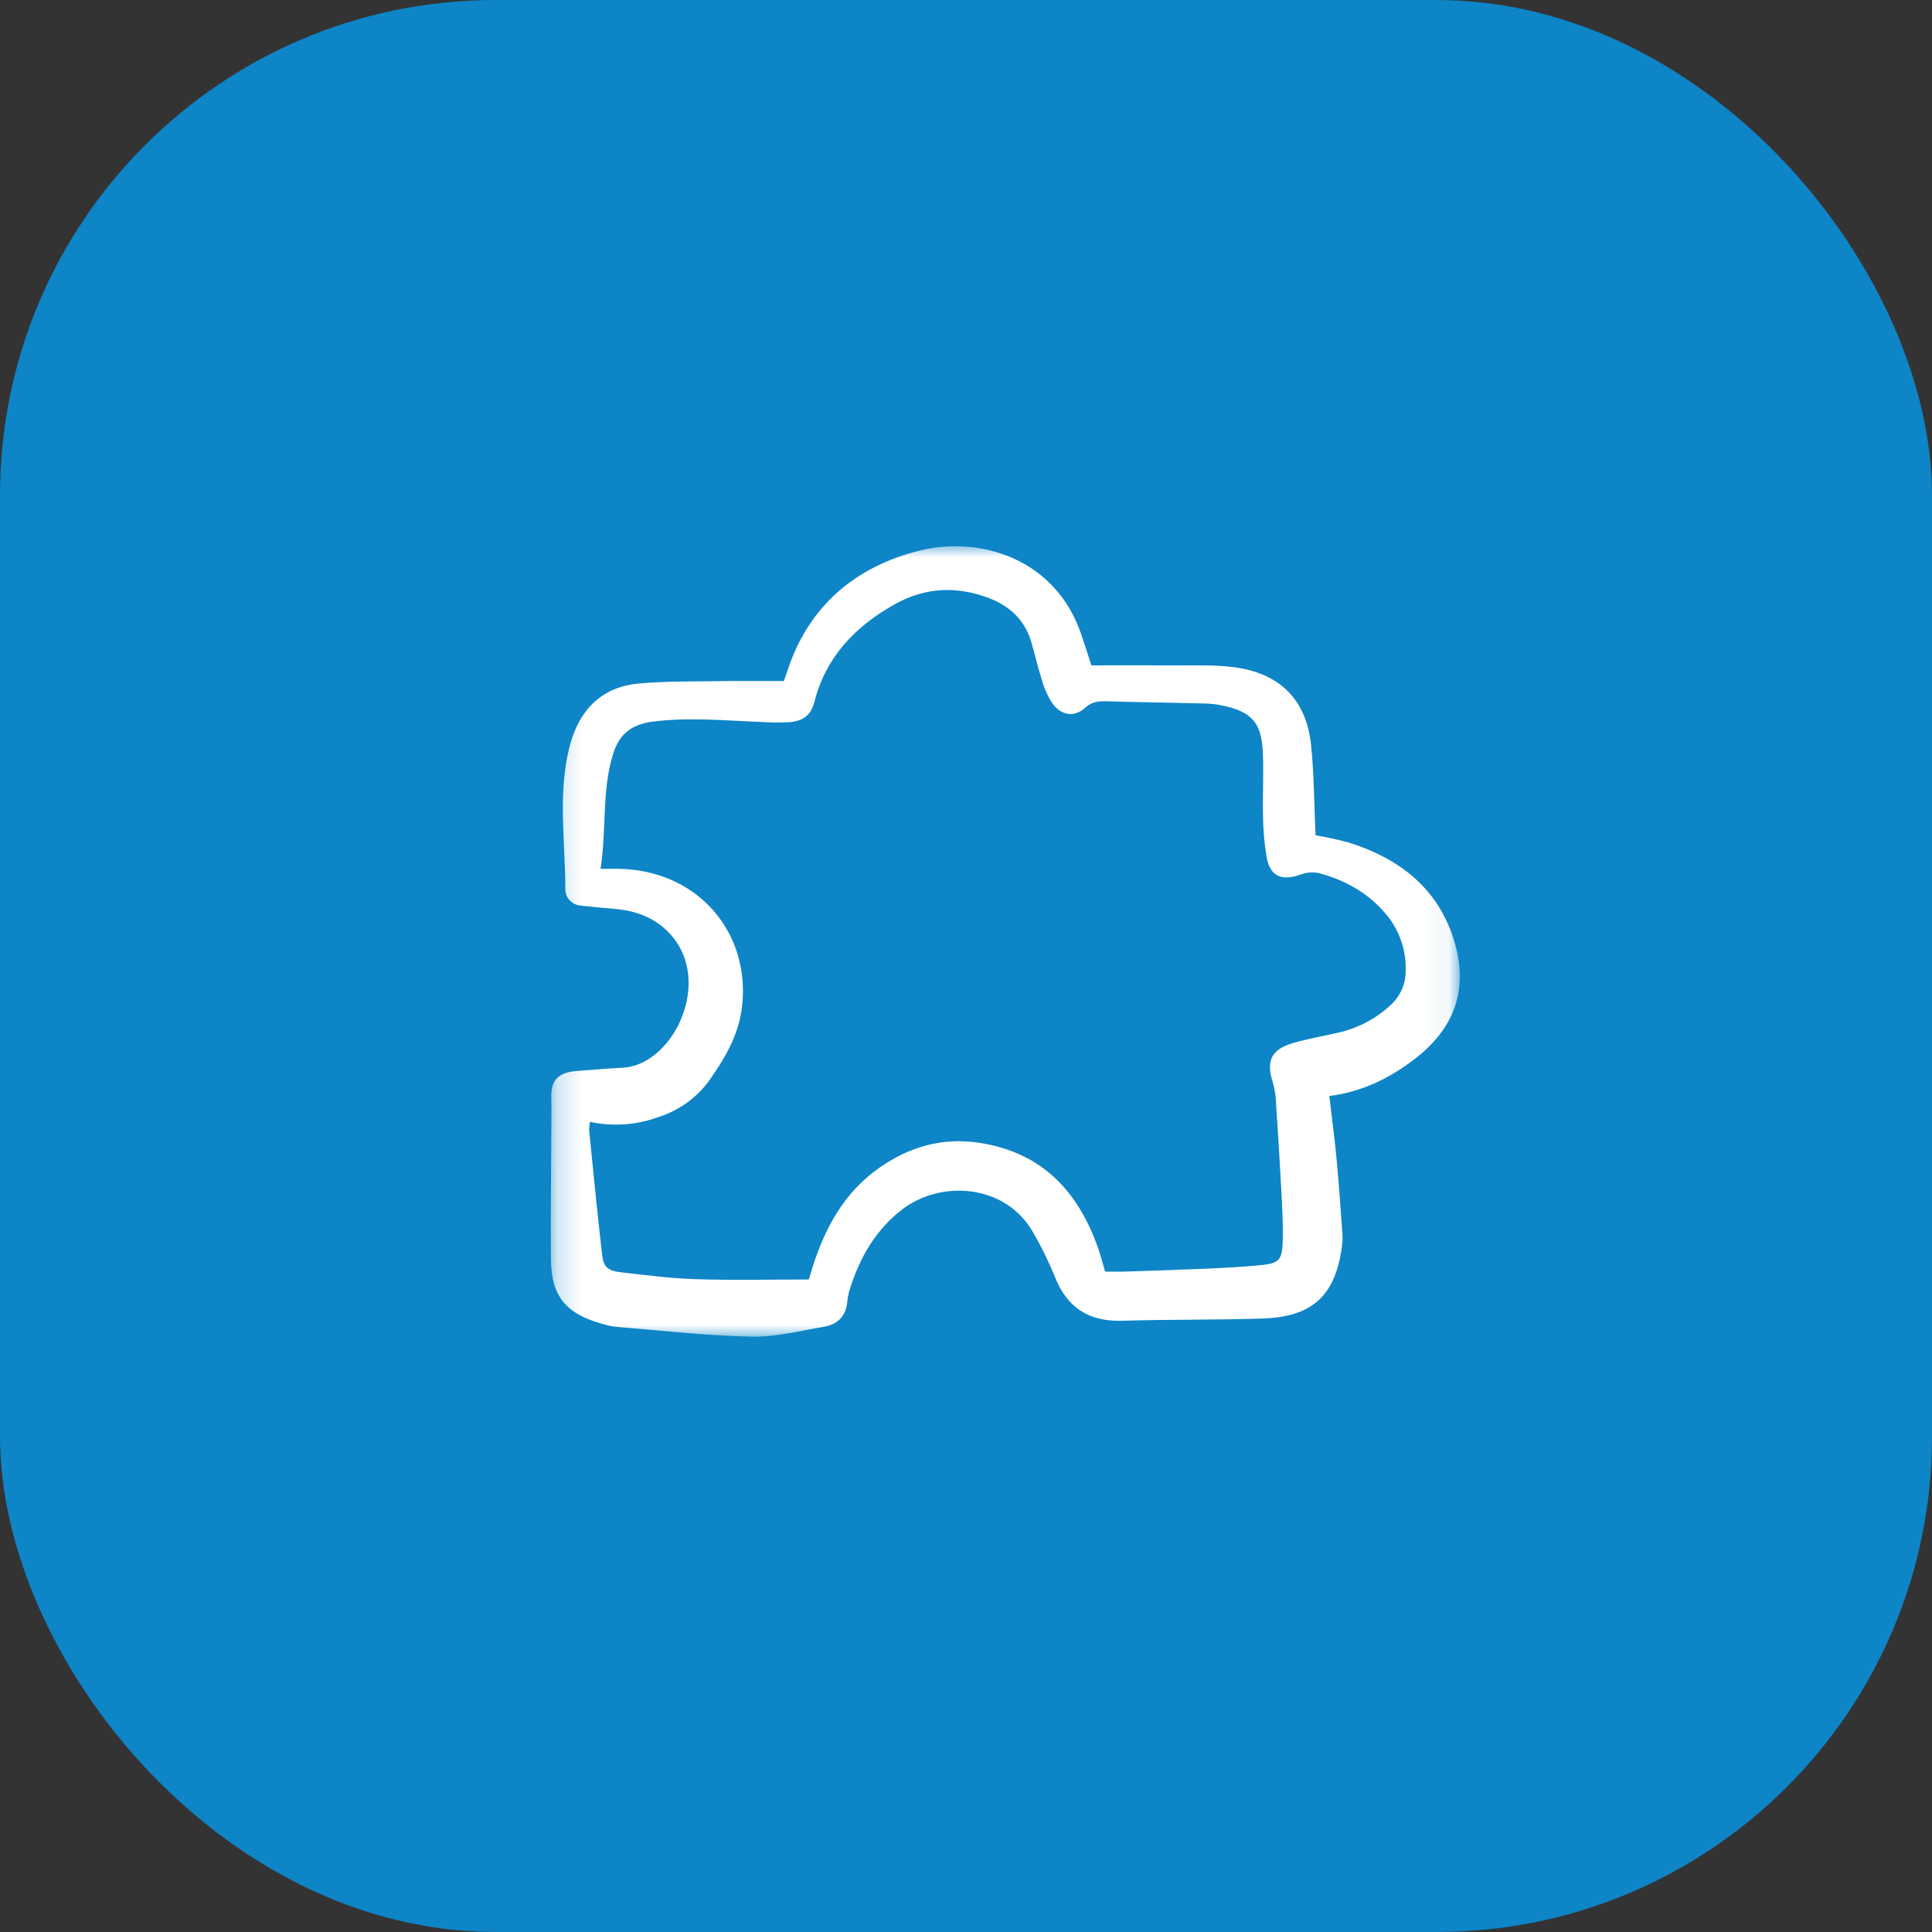
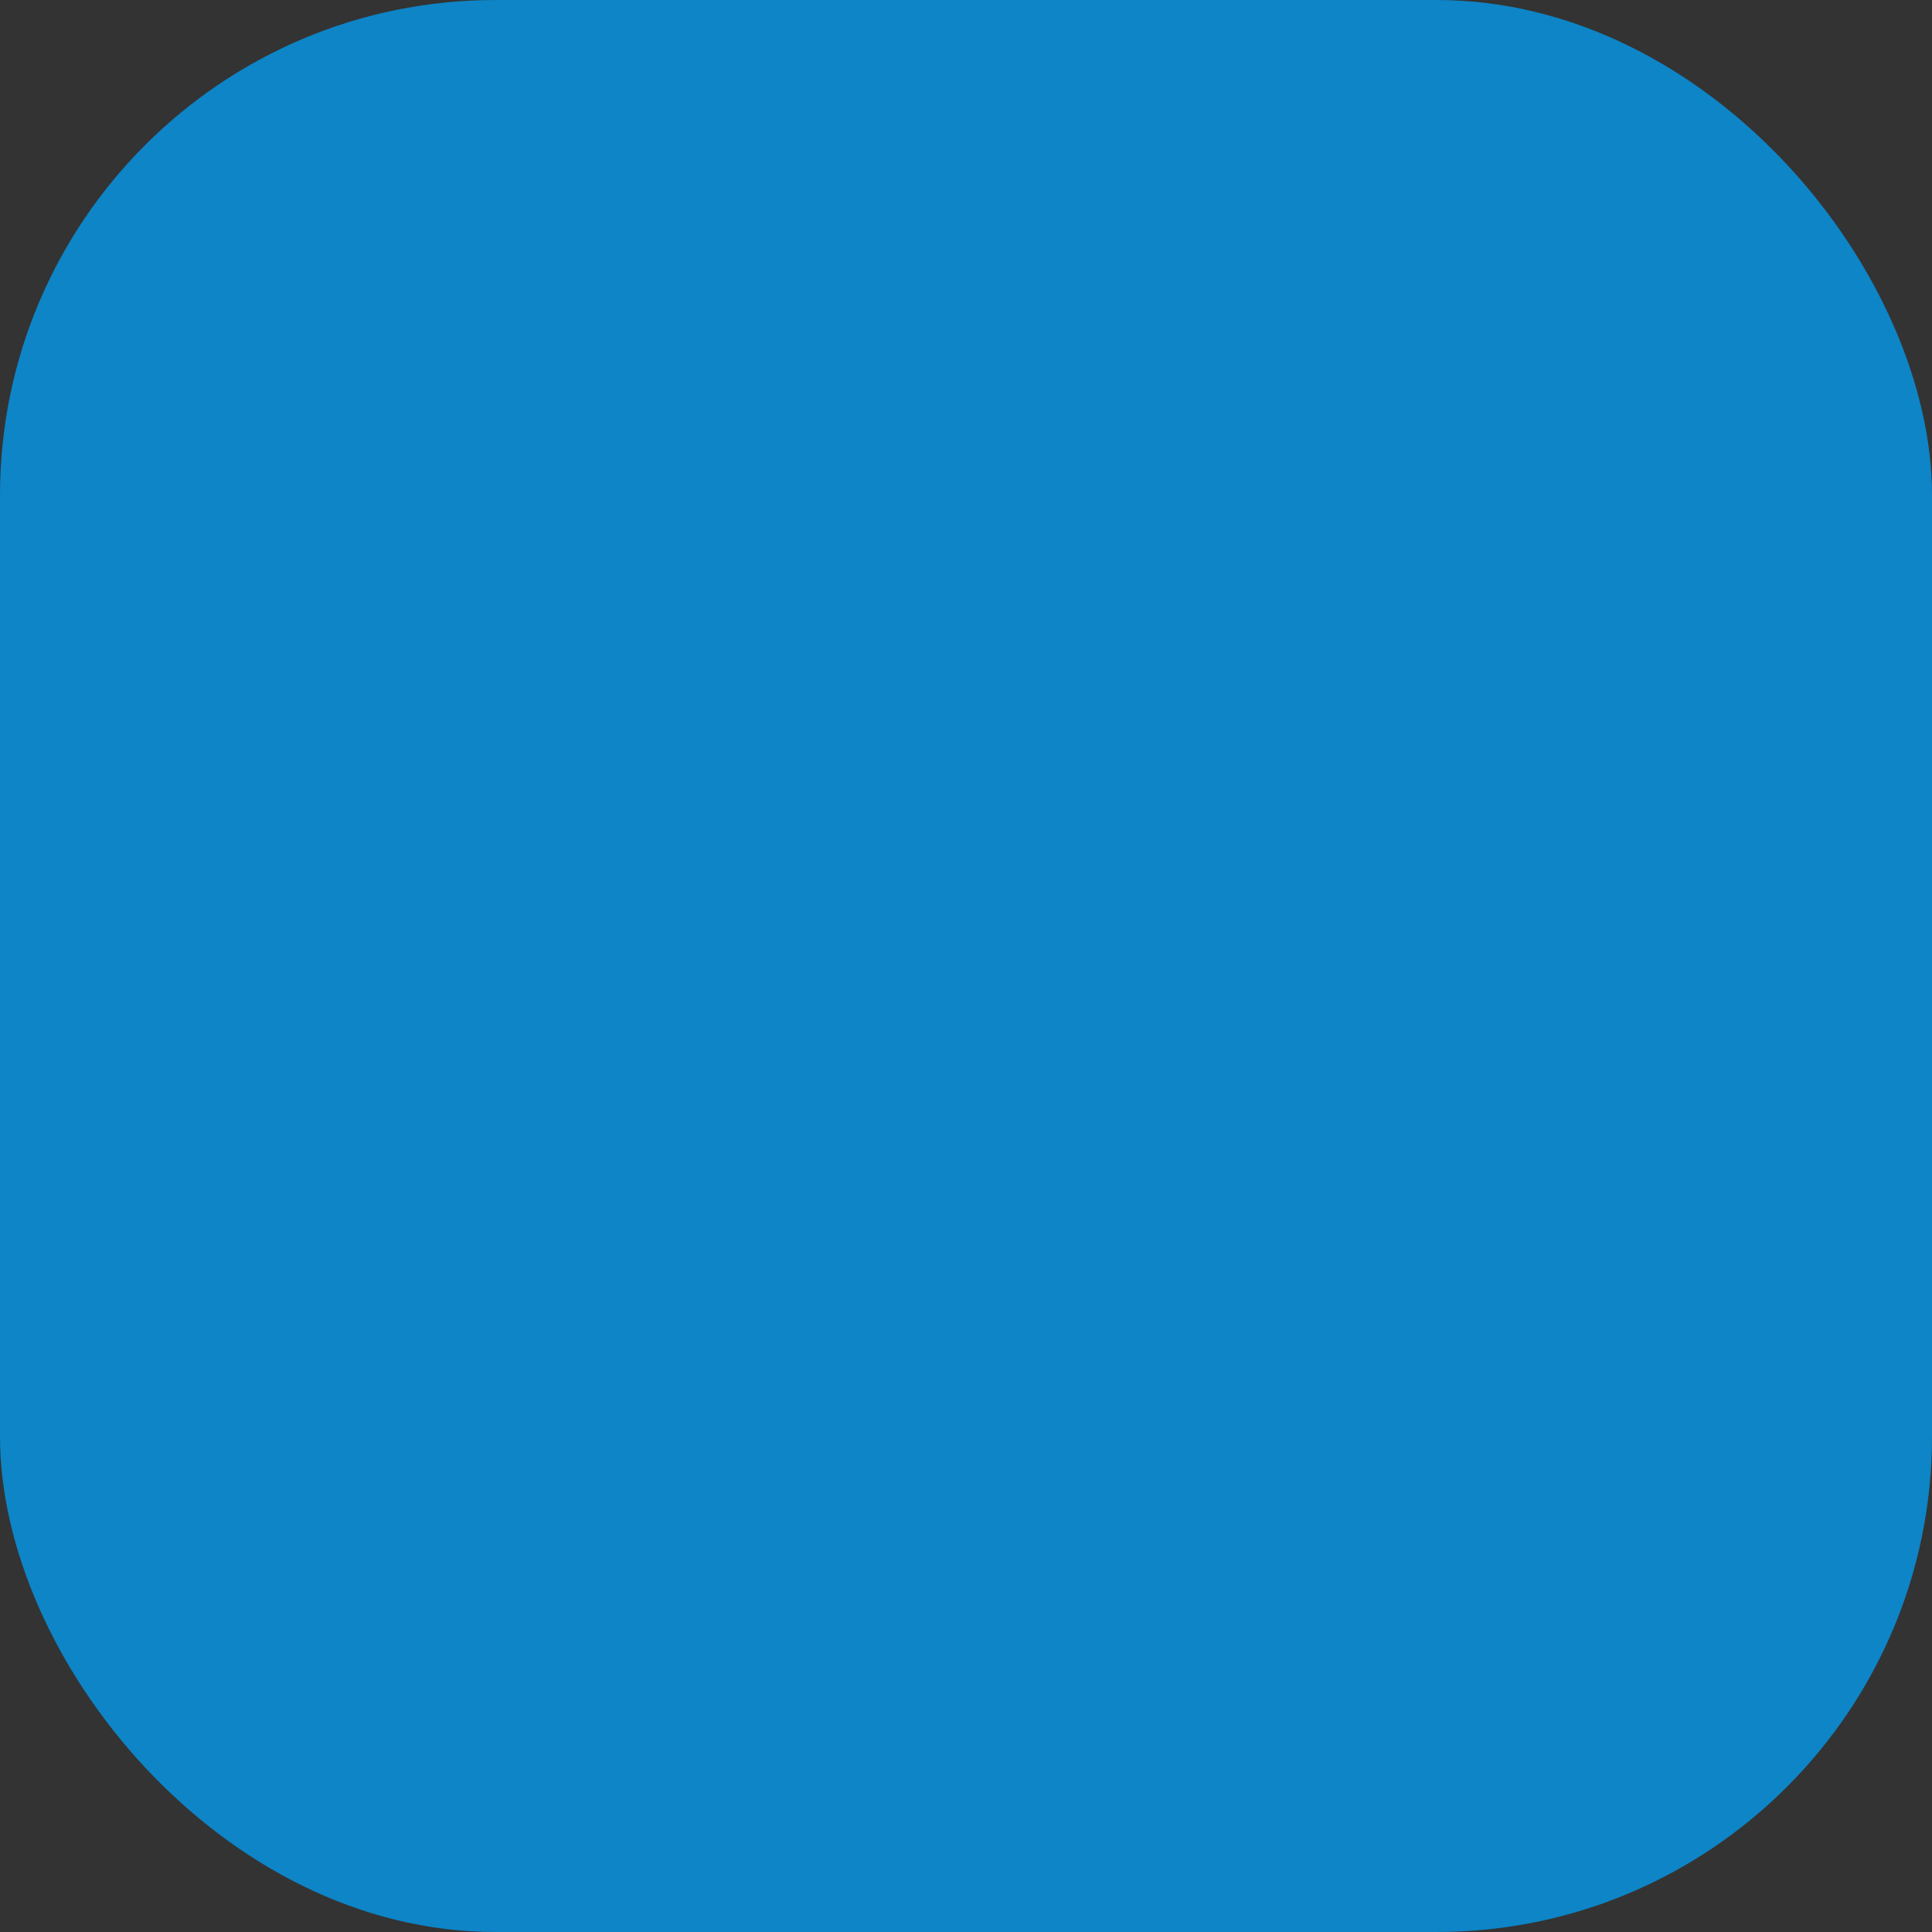
<svg xmlns="http://www.w3.org/2000/svg" width="78" height="78" viewBox="0 0 78 78" fill="none">
  <rect x="0" y="0" width="78" height="78" fill="#333333" stroke="none" />
  <rect width="78" height="78" rx="20" fill="#0D85C7" />
  <g clip-path="url(#clip0_20_896)">
    <mask id="mask0_20_896" style="mask-type:luminance" maskUnits="userSpaceOnUse" x="22" y="22" width="37" height="32">
      <path d="M58.946 22H22.188V54H58.946V22Z" fill="white" />
    </mask>
    <g mask="url(#mask0_20_896)">
-       <path d="M44.063 26.863C45.148 26.863 46.142 26.856 47.137 26.866C48.024 26.874 48.922 26.824 49.797 26.934C51.67 27.171 52.741 28.246 52.931 30.076C53.054 31.262 53.053 32.459 53.112 33.725C53.571 33.8 54.026 33.898 54.474 34.021C56.476 34.659 57.992 35.822 58.659 37.827C59.322 39.82 58.798 41.471 57.099 42.767C56.115 43.517 55.026 44.074 53.668 44.249C53.767 45.094 53.878 45.91 53.955 46.73C54.053 47.766 54.126 48.804 54.199 49.842C54.208 50.051 54.195 50.259 54.158 50.465C53.865 52.344 52.949 53.168 50.974 53.232C49.086 53.293 47.195 53.266 45.307 53.322C43.933 53.363 43.069 52.773 42.589 51.548C42.342 50.943 42.054 50.354 41.727 49.786C40.605 47.776 37.972 47.635 36.421 48.83C35.346 49.658 34.722 50.765 34.322 52.007C34.264 52.181 34.226 52.36 34.208 52.542C34.161 53.118 33.829 53.469 33.267 53.565C32.289 53.733 31.298 53.987 30.317 53.964C28.488 53.923 26.662 53.712 24.835 53.565C24.675 53.544 24.517 53.51 24.364 53.461C22.848 53.053 22.254 52.342 22.242 50.826C22.228 48.897 22.254 46.968 22.262 45.039C22.262 44.805 22.266 44.571 22.257 44.337C22.229 43.618 22.524 43.298 23.287 43.239C23.903 43.191 24.52 43.139 25.137 43.107C27.101 43.008 28.667 39.891 27.262 37.962C26.694 37.182 25.843 36.782 24.849 36.697C24.394 36.657 23.937 36.619 23.483 36.566C23.303 36.56 23.133 36.485 23.009 36.358C22.886 36.231 22.82 36.062 22.824 35.888C22.823 34.017 22.524 32.138 22.961 30.277C23.003 30.1 23.054 29.924 23.113 29.751C23.547 28.493 24.43 27.713 25.805 27.593C26.903 27.498 28.012 27.516 29.116 27.499C29.948 27.486 30.78 27.496 31.646 27.496C31.693 27.358 31.746 27.214 31.794 27.069C32.644 24.492 34.499 22.879 37.145 22.224C39.538 21.632 42.615 22.526 43.659 25.629C43.8 26.047 43.935 26.468 44.063 26.863ZM24.246 35.075C24.539 35.075 24.697 35.075 24.855 35.075C28.188 35.067 30.372 37.705 29.941 40.77C29.791 41.833 29.257 42.733 28.65 43.601C28.14 44.316 27.4 44.847 26.544 45.111C25.673 45.425 24.727 45.489 23.819 45.292C23.798 45.404 23.786 45.518 23.785 45.632C23.953 47.291 24.113 48.951 24.303 50.607C24.368 51.174 24.514 51.303 25.131 51.373C26.122 51.487 27.116 51.615 28.111 51.645C29.614 51.691 31.119 51.657 32.628 51.657C32.641 51.643 32.665 51.626 32.672 51.604C32.726 51.429 32.772 51.253 32.829 51.08C33.335 49.534 34.09 48.142 35.482 47.159C36.685 46.31 38.028 45.911 39.517 46.135C42.073 46.519 43.522 48.103 44.322 50.359C44.434 50.674 44.515 50.999 44.616 51.337C44.924 51.337 45.191 51.345 45.457 51.336C46.535 51.301 47.614 51.267 48.692 51.22C49.419 51.187 50.147 51.151 50.871 51.081C51.616 51.011 51.762 50.883 51.786 50.161C51.811 49.434 51.763 48.704 51.725 47.976C51.666 46.833 51.594 45.691 51.517 44.548C51.51 44.264 51.468 43.983 51.392 43.71C51.103 42.836 51.315 42.367 52.216 42.107C52.808 41.936 53.421 41.833 54.023 41.692C54.815 41.515 55.543 41.134 56.129 40.59C56.328 40.412 56.486 40.196 56.594 39.956C56.701 39.715 56.754 39.456 56.751 39.194C56.776 38.459 56.558 37.736 56.129 37.128C55.407 36.15 54.411 35.56 53.236 35.246C52.98 35.199 52.716 35.225 52.475 35.32C51.728 35.579 51.268 35.366 51.135 34.597C51.047 34.056 50.999 33.511 50.991 32.964C50.97 32.105 51.022 31.243 50.985 30.385C50.931 29.15 50.522 28.715 49.283 28.471C49.072 28.43 48.857 28.407 48.641 28.402C47.347 28.37 46.052 28.352 44.757 28.315C44.403 28.305 44.112 28.301 43.805 28.581C43.368 28.979 42.83 28.88 42.485 28.393C42.3 28.107 42.159 27.797 42.068 27.471C41.9 26.951 41.786 26.414 41.627 25.891C41.365 25.03 40.765 24.462 39.912 24.141C38.632 23.659 37.372 23.71 36.172 24.37C34.536 25.27 33.334 26.531 32.88 28.338C32.738 28.904 32.384 29.117 31.86 29.157C31.483 29.175 31.105 29.172 30.729 29.147C29.274 29.092 27.826 28.949 26.364 29.133C25.459 29.247 24.982 29.661 24.734 30.496C24.295 31.975 24.491 33.495 24.246 35.075Z" fill="white" />
-     </g>
+       </g>
  </g>
  <defs>
    <clipPath id="clip0_20_896">
      <rect width="37" height="32" fill="white" transform="translate(22 22)" />
    </clipPath>
  </defs>
</svg>